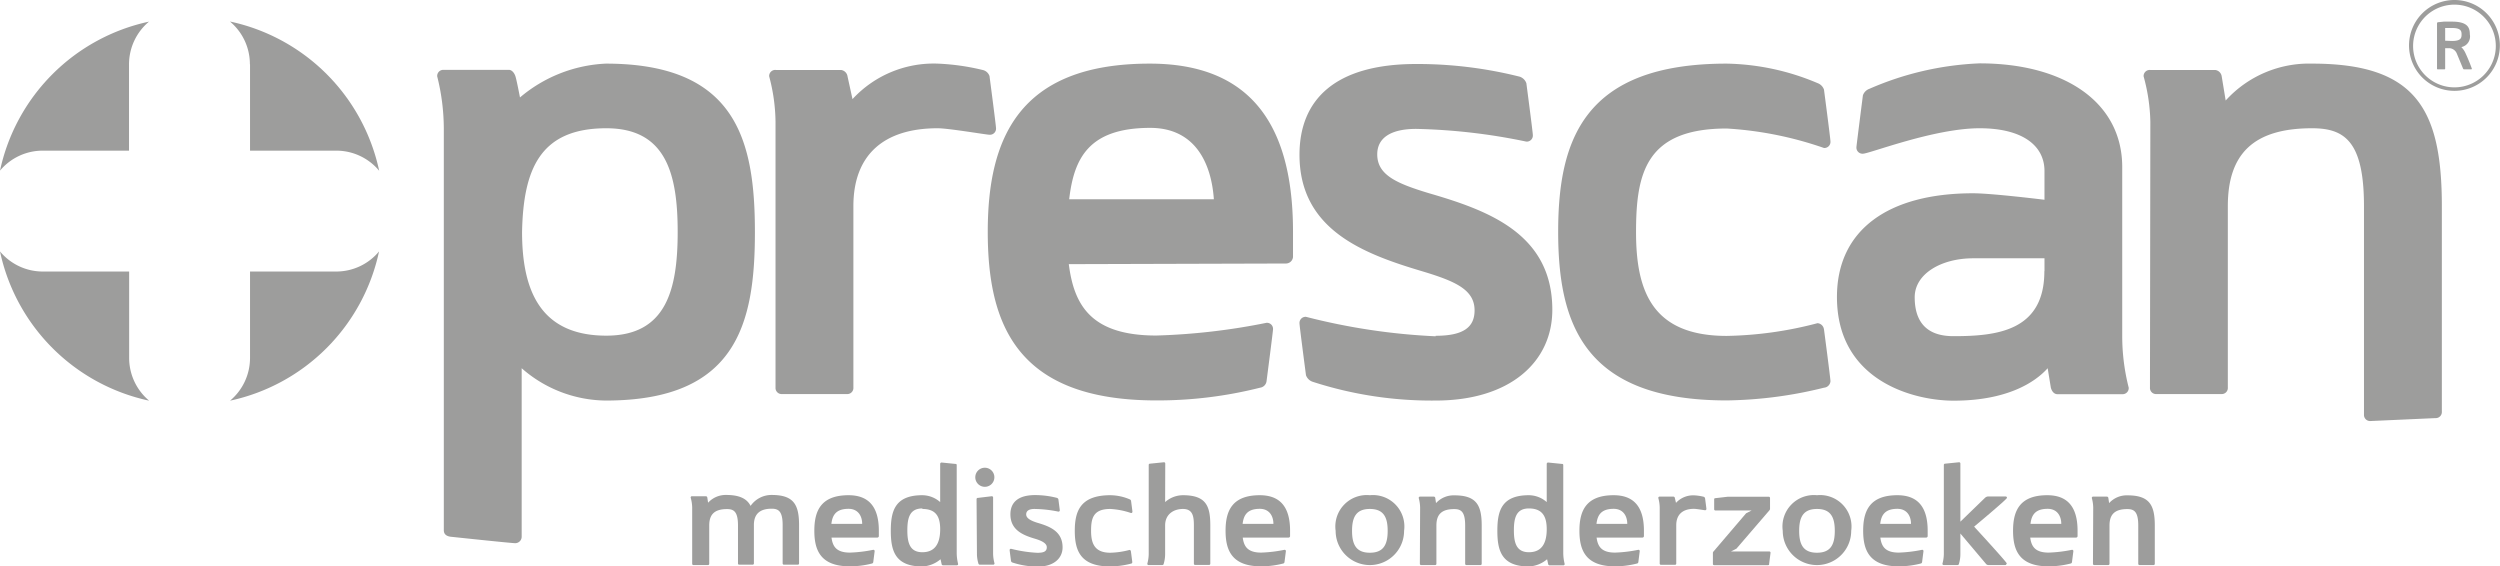
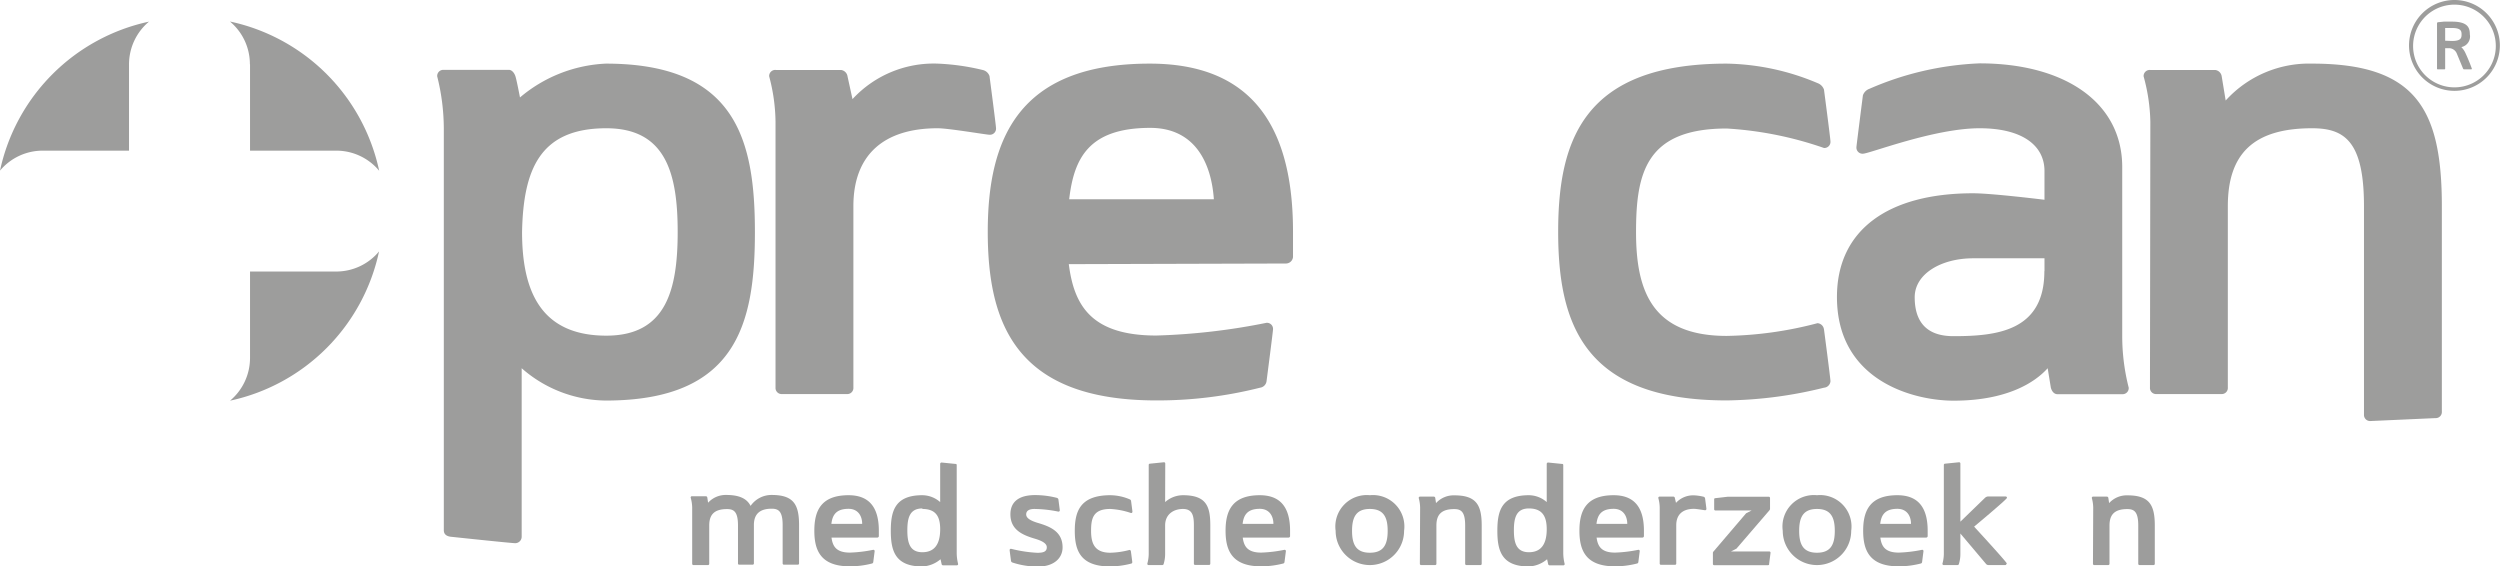
<svg xmlns="http://www.w3.org/2000/svg" viewBox="0 0 196.48 44.52">
  <defs>
    <style>.cls-1{fill:#9d9d9c;}</style>
  </defs>
  <title>Prescan</title>
  <g id="Layer_2" data-name="Layer 2">
    <g id="Layer_1-2" data-name="Layer 1">
      <path class="cls-1" d="M40.83,7.69A11.21,11.21,0,0,1,47.61,5c10.24,0,11.72,6,11.72,13.25S57.85,31.48,47.61,31.48A10.14,10.14,0,0,1,41,28.94V42.18a.51.51,0,0,1-.51.51c-.31,0-5.1-.51-5.1-.51-.31-.05-.51-.2-.51-.51V10.08A17,17,0,0,0,34.36,6a.48.48,0,0,1,.51-.51H40c.2,0,.41.2.51.51s.36,1.68.36,1.68m6.78,18.7c4.69,0,5.61-3.57,5.61-8.15s-.92-8.15-5.61-8.15c-5.2,0-6.52,3.21-6.62,8.15,0,4.59,1.43,8.15,6.62,8.15" />
      <path class="cls-1" d="M77.77,6s.51,3.87.51,4.08a.48.48,0,0,1-.51.51c-.25,0-3.21-.51-4.08-.51-4.23,0-6.62,2.09-6.62,6.12V30.46a.48.48,0,0,1-.51.51h-5.1a.48.48,0,0,1-.51-.51V9.57A14.36,14.36,0,0,0,60.45,6,.48.48,0,0,1,61,5.5h5.1a.59.59,0,0,1,.51.51L67,7.79A8.68,8.68,0,0,1,73.7,5a18.08,18.08,0,0,1,3.57.51.73.73,0,0,1,.51.51" />
      <path class="cls-1" d="M143.35,25.88s.51,3.87.51,4.08a.55.55,0,0,1-.51.51,33.25,33.25,0,0,1-7.64,1c-11.21,0-13.25-6-13.25-13.25S124.5,5,135.71,5a19.09,19.09,0,0,1,7.13,1.53.84.84,0,0,1,.51.51s.51,3.87.51,4.08a.48.48,0,0,1-.51.51,28.28,28.28,0,0,0-7.64-1.53c-6.37,0-7.13,3.52-7.13,8.15s1.27,8.15,7.13,8.15a29.8,29.8,0,0,0,7.13-1,.55.55,0,0,1,.51.51" />
      <path class="cls-1" d="M160.93,28.94c-1,1.12-3.21,2.55-7.39,2.55-3.11,0-9.17-1.53-9.17-8.15,0-5.25,4-8.15,10.7-8.15,1.48,0,5.61.51,5.61.51V13.44c0-2-1.73-3.36-5.1-3.36-3.57,0-8.66,2-9.17,2a.48.48,0,0,1-.51-.51c0-.1.51-4.08.51-4.08a.84.84,0,0,1,.51-.51,24,24,0,0,1,8.66-2c6.68,0,11.21,3.06,11.21,8.15V26.39a16.43,16.43,0,0,0,.51,4.08.48.48,0,0,1-.51.51h-5.1c-.2,0-.41-.15-.51-.51Zm-.25-7.64v-1h-5.61c-2.5,0-4.59,1.22-4.59,3.06,0,2.75,1.89,3.06,3.06,3.06,3.41,0,7.13-.41,7.13-5.1" />
      <path class="cls-1" d="M169,9.57A14.36,14.36,0,0,0,168.47,6,.48.48,0,0,1,169,5.5h5.1a.59.59,0,0,1,.51.51l.31,1.89A8.84,8.84,0,0,1,181.72,5c8.15,0,10.19,3.57,10.19,11.21V32.35a.48.48,0,0,1-.51.51l-5.1.23a.48.48,0,0,1-.51-.51V16.2c0-5.1-1.53-6.12-4.08-6.12-4.59,0-6.62,2-6.62,6.12V30.46a.48.48,0,0,1-.51.51h-5.1a.48.48,0,0,1-.51-.51Z" />
-       <path class="cls-1" d="M112.83,26.39c2.24,0,3.06-.71,3.06-2,0-1.63-1.53-2.29-4.08-3.06-4.64-1.38-9.68-3.26-9.68-9.17,0-4.33,2.8-7.13,9.17-7.13a32.88,32.88,0,0,1,8.15,1,.84.84,0,0,1,.51.51s.51,3.87.51,4.08a.48.48,0,0,1-.51.51,46.89,46.89,0,0,0-8.66-1c-2,0-3.06.71-3.06,2,0,1.63,1.53,2.29,4.08,3.06C117,16.55,122,18.39,122,24.35c0,4.08-3.31,7.13-9.17,7.13A30.3,30.3,0,0,1,103.15,30a.84.84,0,0,1-.51-.51s-.51-3.87-.51-4.08a.48.48,0,0,1,.51-.51,49.89,49.89,0,0,0,10.19,1.53" />
      <path class="cls-1" d="M84,20.76c.41,3.26,1.78,5.61,6.88,5.61a50.84,50.84,0,0,0,8.66-1,.48.48,0,0,1,.51.51c0,.15-.51,4.08-.51,4.08a.59.59,0,0,1-.51.51,32.89,32.89,0,0,1-8.15,1c-11,0-13.25-6-13.25-13.25S80,5,90.36,5c7.24,0,11.26,4,11.26,13.2v2a.56.56,0,0,1-.56.51Zm0-5.1H95.4c-.2-2.85-1.48-5.61-5-5.61-4.84,0-6,2.4-6.37,5.61" />
      <path class="cls-1" d="M3.36,11.84h6.78V5.06a4.38,4.38,0,0,1,1.57-3.36A15.25,15.25,0,0,0,0,13.41a4.37,4.37,0,0,1,3.36-1.57" />
      <path class="cls-1" d="M19.65,5.06v6.78h6.78a4.38,4.38,0,0,1,3.37,1.58A15.25,15.25,0,0,0,18.07,1.69a4.37,4.37,0,0,1,1.57,3.36" />
      <path class="cls-1" d="M26.43,21.34H19.65v6.78a4.38,4.38,0,0,1-1.57,3.37A15.25,15.25,0,0,0,29.79,19.76a4.37,4.37,0,0,1-3.37,1.58" />
-       <path class="cls-1" d="M10.15,28.12V21.34H3.36A4.37,4.37,0,0,1,0,19.76,15.25,15.25,0,0,0,11.72,31.49a4.38,4.38,0,0,1-1.57-3.36" />
      <path class="cls-1" d="M54.4,39.89a3,3,0,0,0-.11-.75A.1.1,0,0,1,54.4,39h1.08a.12.12,0,0,1,.11.11l.06.4a1.87,1.87,0,0,1,1.44-.61c1,0,1.61.28,1.9.86a2,2,0,0,1,1.66-.86c1.72,0,2.15.75,2.15,2.37v3a.1.1,0,0,1-.11.11H61.62a.1.1,0,0,1-.11-.11v-3c0-1.08-.32-1.29-.86-1.29-.95,0-1.4.43-1.4,1.29v3a.1.1,0,0,1-.11.11H58.07A.1.1,0,0,1,58,44.3v-3c0-1.08-.32-1.29-.86-1.29-1,0-1.4.43-1.4,1.29v3a.1.1,0,0,1-.11.11H54.51a.1.1,0,0,1-.11-.11Z" />
      <path class="cls-1" d="M65.35,42.25c.09.69.38,1.18,1.45,1.18a10.75,10.75,0,0,0,1.83-.22.1.1,0,0,1,.11.11s-.11.86-.11.86a.13.13,0,0,1-.11.11,7,7,0,0,1-1.72.22c-2.31,0-2.8-1.26-2.8-2.8s.5-2.79,2.69-2.79c1.53,0,2.38.85,2.38,2.79v.43a.12.12,0,0,1-.12.11Zm0-1.08h2.41c0-.6-.31-1.18-1.07-1.18-1,0-1.27.51-1.35,1.18" />
      <path class="cls-1" d="M73.92,43.95a2.37,2.37,0,0,1-1.43.57c-2.16,0-2.48-1.26-2.48-2.8s.31-2.8,2.48-2.8a2.14,2.14,0,0,1,1.4.54v-3a.11.11,0,0,1,.11-.11l1.08.11c.06,0,.11,0,.11.11v6.89a3.59,3.59,0,0,0,.11.86.1.1,0,0,1-.11.11H74.11s-.09,0-.11-.11-.08-.36-.08-.36m-1.43-4c-1,0-1.18.75-1.18,1.72s.19,1.72,1.18,1.72,1.38-.68,1.4-1.72S73.59,40,72.49,40" />
-       <path class="cls-1" d="M77.4,36.76a.75.75,0,1,1-.75.75.75.75,0,0,1,.75-.75m-.65,2.48a.1.1,0,0,1,.11-.11L77.94,39a.1.1,0,0,1,.11.11v4.41a3,3,0,0,0,.11.75.1.1,0,0,1-.11.11H77s-.09,0-.11-.11a2.63,2.63,0,0,1-.11-.75Z" />
      <path class="cls-1" d="M81.62,43.44c.47,0,.65-.15.65-.43s-.32-.48-.86-.65c-1-.29-2-.69-2-1.94,0-.92.59-1.51,1.94-1.51a6.94,6.94,0,0,1,1.72.22.18.18,0,0,1,.11.11s.11.82.11.86a.1.1,0,0,1-.11.11A9.92,9.92,0,0,0,81.3,40c-.43,0-.65.15-.65.43s.32.48.86.65c1,.29,2,.68,2,1.94,0,.86-.7,1.51-1.94,1.51a6.4,6.4,0,0,1-2-.32.18.18,0,0,1-.11-.11s-.11-.82-.11-.86a.1.1,0,0,1,.11-.11,10.54,10.54,0,0,0,2.15.32" />
      <path class="cls-1" d="M88.88,43.33s.11.82.11.86a.12.12,0,0,1-.11.11,7,7,0,0,1-1.61.22c-2.37,0-2.8-1.26-2.8-2.8s.43-2.8,2.8-2.8a4,4,0,0,1,1.51.32.18.18,0,0,1,.11.11s.11.82.11.86a.1.1,0,0,1-.11.11A6,6,0,0,0,87.26,40c-1.35,0-1.51.74-1.51,1.72s.27,1.72,1.51,1.72a6.3,6.3,0,0,0,1.51-.22.12.12,0,0,1,.11.11" />
      <path class="cls-1" d="M91.57,39.46a2.11,2.11,0,0,1,1.4-.54c1.83,0,2.15.86,2.15,2.37v3a.1.1,0,0,1-.11.11H93.94a.1.1,0,0,1-.11-.11v-3c0-.75-.11-1.29-.86-1.29s-1.4.43-1.4,1.29v2.26a2.63,2.63,0,0,1-.11.75c0,.06-.06.11-.11.11H90.28a.1.1,0,0,1-.11-.11,3,3,0,0,0,.11-.75v-7a.1.1,0,0,1,.11-.11l1.08-.11a.1.1,0,0,1,.11.11Z" />
      <path class="cls-1" d="M97.67,42.25c.09.69.38,1.18,1.45,1.18a10.75,10.75,0,0,0,1.83-.22.1.1,0,0,1,.11.11s-.11.86-.11.86a.13.13,0,0,1-.11.11,7,7,0,0,1-1.72.22c-2.31,0-2.8-1.26-2.8-2.8s.5-2.79,2.69-2.79c1.53,0,2.38.85,2.38,2.79v.43a.12.12,0,0,1-.12.11Zm0-1.08h2.41c0-.6-.31-1.18-1.07-1.18-1,0-1.27.51-1.35,1.18" />
      <path class="cls-1" d="M107.66,38.92a2.47,2.47,0,0,1,2.69,2.8,2.69,2.69,0,1,1-5.38,0,2.47,2.47,0,0,1,2.69-2.8m0,4.52c1.08,0,1.4-.65,1.4-1.72s-.32-1.72-1.4-1.72-1.4.65-1.4,1.72.32,1.72,1.4,1.72" />
      <path class="cls-1" d="M111.61,39.89a3,3,0,0,0-.11-.75.1.1,0,0,1,.11-.11h1.08a.12.12,0,0,1,.11.11l.06.4a1.87,1.87,0,0,1,1.44-.61c1.72,0,2.15.75,2.15,2.37v3a.1.1,0,0,1-.11.11h-1.08a.1.1,0,0,1-.11-.11v-3c0-1.08-.32-1.29-.86-1.29-1,0-1.4.43-1.4,1.29v3a.1.1,0,0,1-.11.11h-1.08a.1.1,0,0,1-.11-.11Z" />
      <path class="cls-1" d="M121.59,43.95a2.37,2.37,0,0,1-1.43.57c-2.16,0-2.48-1.26-2.48-2.8s.31-2.8,2.48-2.8a2.14,2.14,0,0,1,1.4.54v-3a.11.11,0,0,1,.11-.11l1.08.11c.06,0,.11,0,.11.11v6.89a3.59,3.59,0,0,0,.11.86.1.1,0,0,1-.11.11h-1.08s-.09,0-.11-.11-.08-.36-.08-.36m-1.43-4c-1,0-1.18.75-1.18,1.72s.19,1.72,1.18,1.72,1.38-.68,1.4-1.72-.3-1.72-1.4-1.72" />
      <path class="cls-1" d="M125.48,42.25c.09.69.38,1.18,1.45,1.18a10.75,10.75,0,0,0,1.83-.22.1.1,0,0,1,.11.11s-.11.86-.11.86a.13.13,0,0,1-.11.11,7,7,0,0,1-1.72.22c-2.31,0-2.8-1.26-2.8-2.8s.5-2.79,2.69-2.79c1.53,0,2.38.85,2.38,2.79v.43a.12.12,0,0,1-.12.11Zm0-1.08h2.41c0-.6-.31-1.18-1.07-1.18-1,0-1.27.51-1.35,1.18" />
      <path class="cls-1" d="M134,39.13s.11.82.11.86a.1.1,0,0,1-.11.11c-.05,0-.68-.11-.86-.11-.89,0-1.4.44-1.4,1.29v3a.1.1,0,0,1-.11.11h-1.08a.1.1,0,0,1-.11-.11V39.89a3,3,0,0,0-.11-.75.1.1,0,0,1,.11-.11h1.08a.12.12,0,0,1,.11.11l.09.38a1.83,1.83,0,0,1,1.42-.59,3.82,3.82,0,0,1,.75.11.16.16,0,0,1,.11.11" />
      <path class="cls-1" d="M136.47,43.12l-.43.22h3a.1.1,0,0,1,.11.11l-.11.86c0,.06,0,.11-.11.11h-4.2a.1.1,0,0,1-.11-.11v-.86s0-.06.05-.11l2.56-3,.43-.22h-2.83a.1.1,0,0,1-.11-.11v-.75c0-.06,0-.1.11-.11l.95-.11H139a.1.1,0,0,1,.11.11V40a.2.2,0,0,1-.05.11Z" />
      <path class="cls-1" d="M142.8,38.92a2.47,2.47,0,0,1,2.69,2.8,2.69,2.69,0,1,1-5.38,0,2.47,2.47,0,0,1,2.69-2.8m0,4.52c1.08,0,1.4-.65,1.4-1.72S143.88,40,142.8,40s-1.4.65-1.4,1.72.32,1.72,1.4,1.72" />
      <path class="cls-1" d="M147.78,42.25c.09.69.38,1.18,1.45,1.18a10.75,10.75,0,0,0,1.83-.22.1.1,0,0,1,.11.11s-.11.86-.11.86a.13.13,0,0,1-.11.11,7,7,0,0,1-1.72.22c-2.31,0-2.8-1.26-2.8-2.8s.5-2.79,2.69-2.79c1.53,0,2.38.85,2.38,2.79v.43a.12.12,0,0,1-.12.11Zm0-1.08h2.41c0-.6-.31-1.18-1.07-1.18-1,0-1.27.51-1.35,1.18" />
      <path class="cls-1" d="M157.69,44.3a.1.1,0,0,1-.11.11h-1.29a.26.26,0,0,1-.22-.11l-2-2.37v1.62a2.63,2.63,0,0,1-.11.75c0,.06-.06.11-.11.11h-1.08a.1.1,0,0,1-.11-.11,3,3,0,0,0,.11-.75v-7a.1.1,0,0,1,.11-.11l1.08-.11a.1.1,0,0,1,.11.11V41L156,39.13a.4.4,0,0,1,.22-.11h1.4a.1.1,0,0,1,.11.11c0,.11-2.58,2.26-2.58,2.26s2.58,2.8,2.58,2.91" />
-       <path class="cls-1" d="M159.56,42.25c.09.69.38,1.18,1.45,1.18a10.75,10.75,0,0,0,1.83-.22.1.1,0,0,1,.11.11s-.11.86-.11.86a.13.13,0,0,1-.11.11,7,7,0,0,1-1.72.22c-2.31,0-2.8-1.26-2.8-2.8s.5-2.79,2.69-2.79c1.53,0,2.38.85,2.38,2.79v.43a.12.12,0,0,1-.12.11Zm0-1.08H162c0-.6-.31-1.18-1.07-1.18-1,0-1.27.51-1.35,1.18" />
      <path class="cls-1" d="M164.51,39.89a3,3,0,0,0-.11-.75.1.1,0,0,1,.11-.11h1.08a.12.12,0,0,1,.11.11l.06.4a1.87,1.87,0,0,1,1.44-.61c1.72,0,2.15.75,2.15,2.37v3a.1.1,0,0,1-.11.11h-1.08a.1.1,0,0,1-.11-.11v-3c0-1.08-.32-1.29-.86-1.29-1,0-1.4.43-1.4,1.29v3a.1.1,0,0,1-.11.11h-1.08a.1.1,0,0,1-.11-.11Z" />
      <path class="cls-1" d="M193.09,4.22a.68.68,0,0,0-.54-.43h-.38V5.4a.05.05,0,0,1-.05.05h-.54a.05.05,0,0,1-.05-.05V1.8s0,0,.05-.05l.48-.05h.65c1.24,0,1.4.48,1.4,1a.85.85,0,0,1-.67,1,1.59,1.59,0,0,1,.32.46c.32.69.51,1.24.51,1.24a.05.05,0,0,1-.05.05h-.59s0,0-.05-.05Zm-.38-1c.7,0,.75-.24.75-.51s-.05-.51-.75-.51h-.54v1Z" />
      <path class="cls-1" d="M196.31,3.57h-.16a3.25,3.25,0,1,1-1-2.3,3.24,3.24,0,0,1,1,2.3h.32a3.57,3.57,0,1,0-3.57,3.57,3.57,3.57,0,0,0,3.57-3.57Z" />
    </g>
  </g>
</svg>